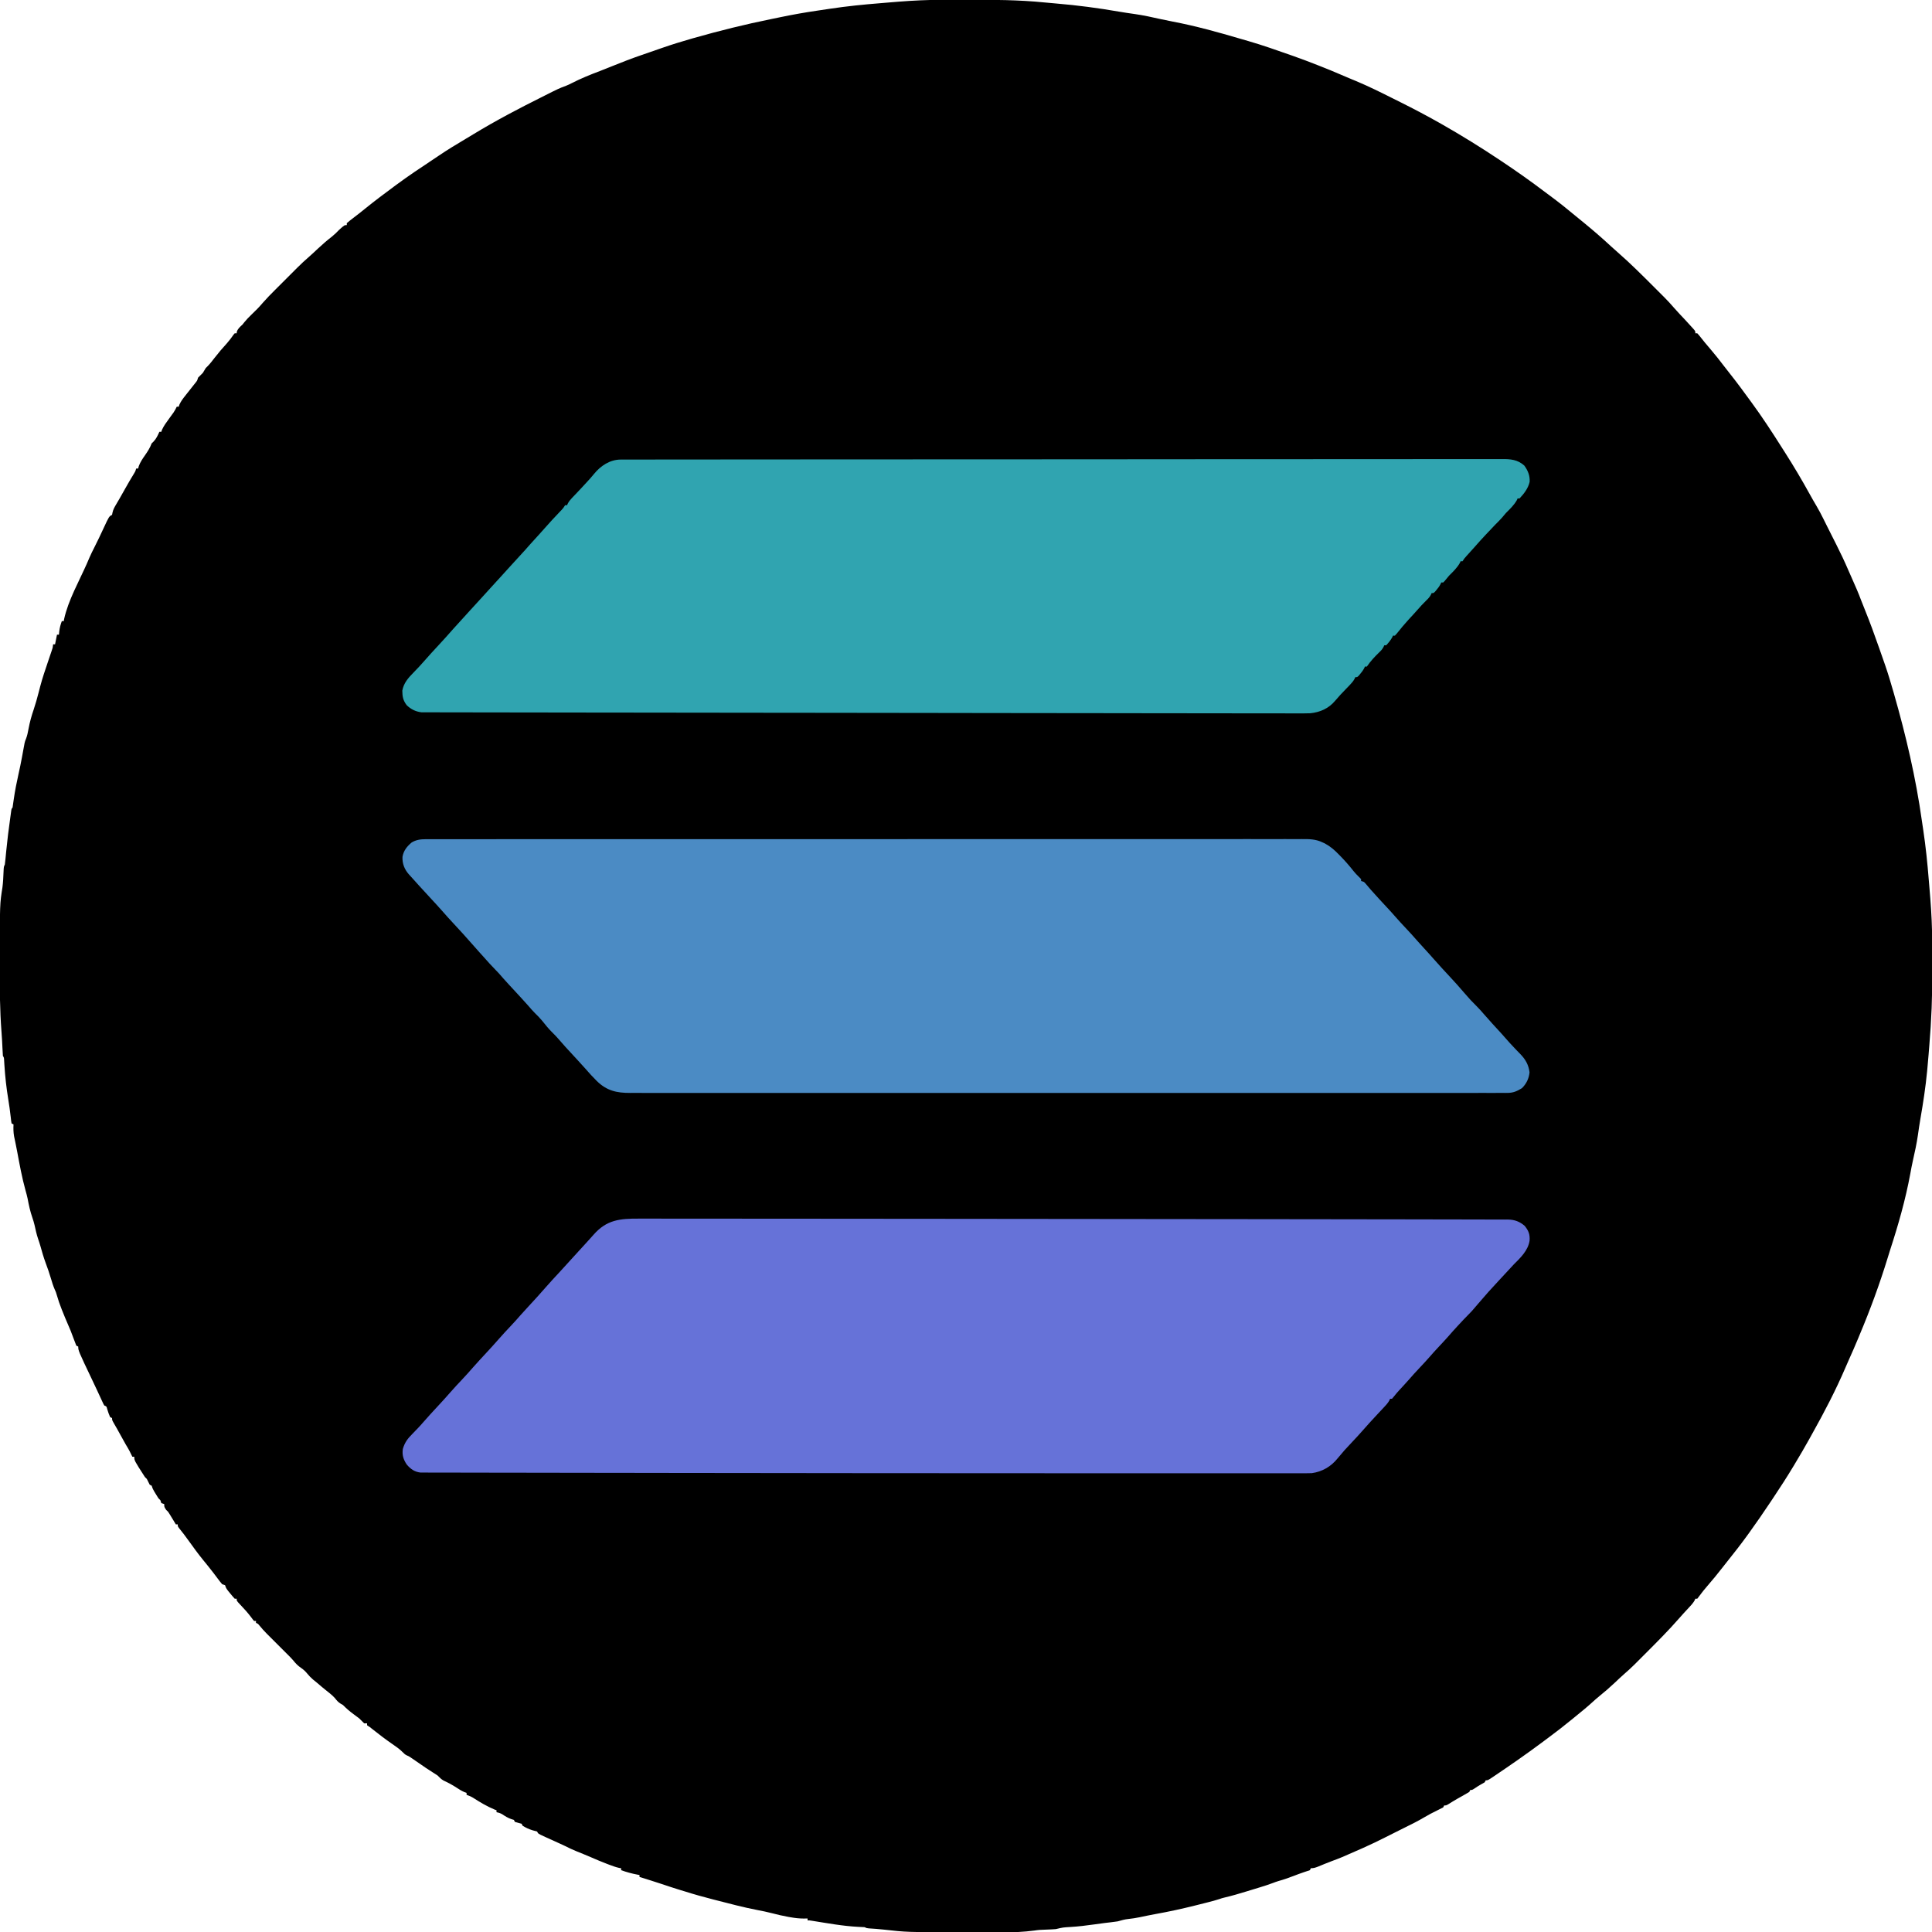
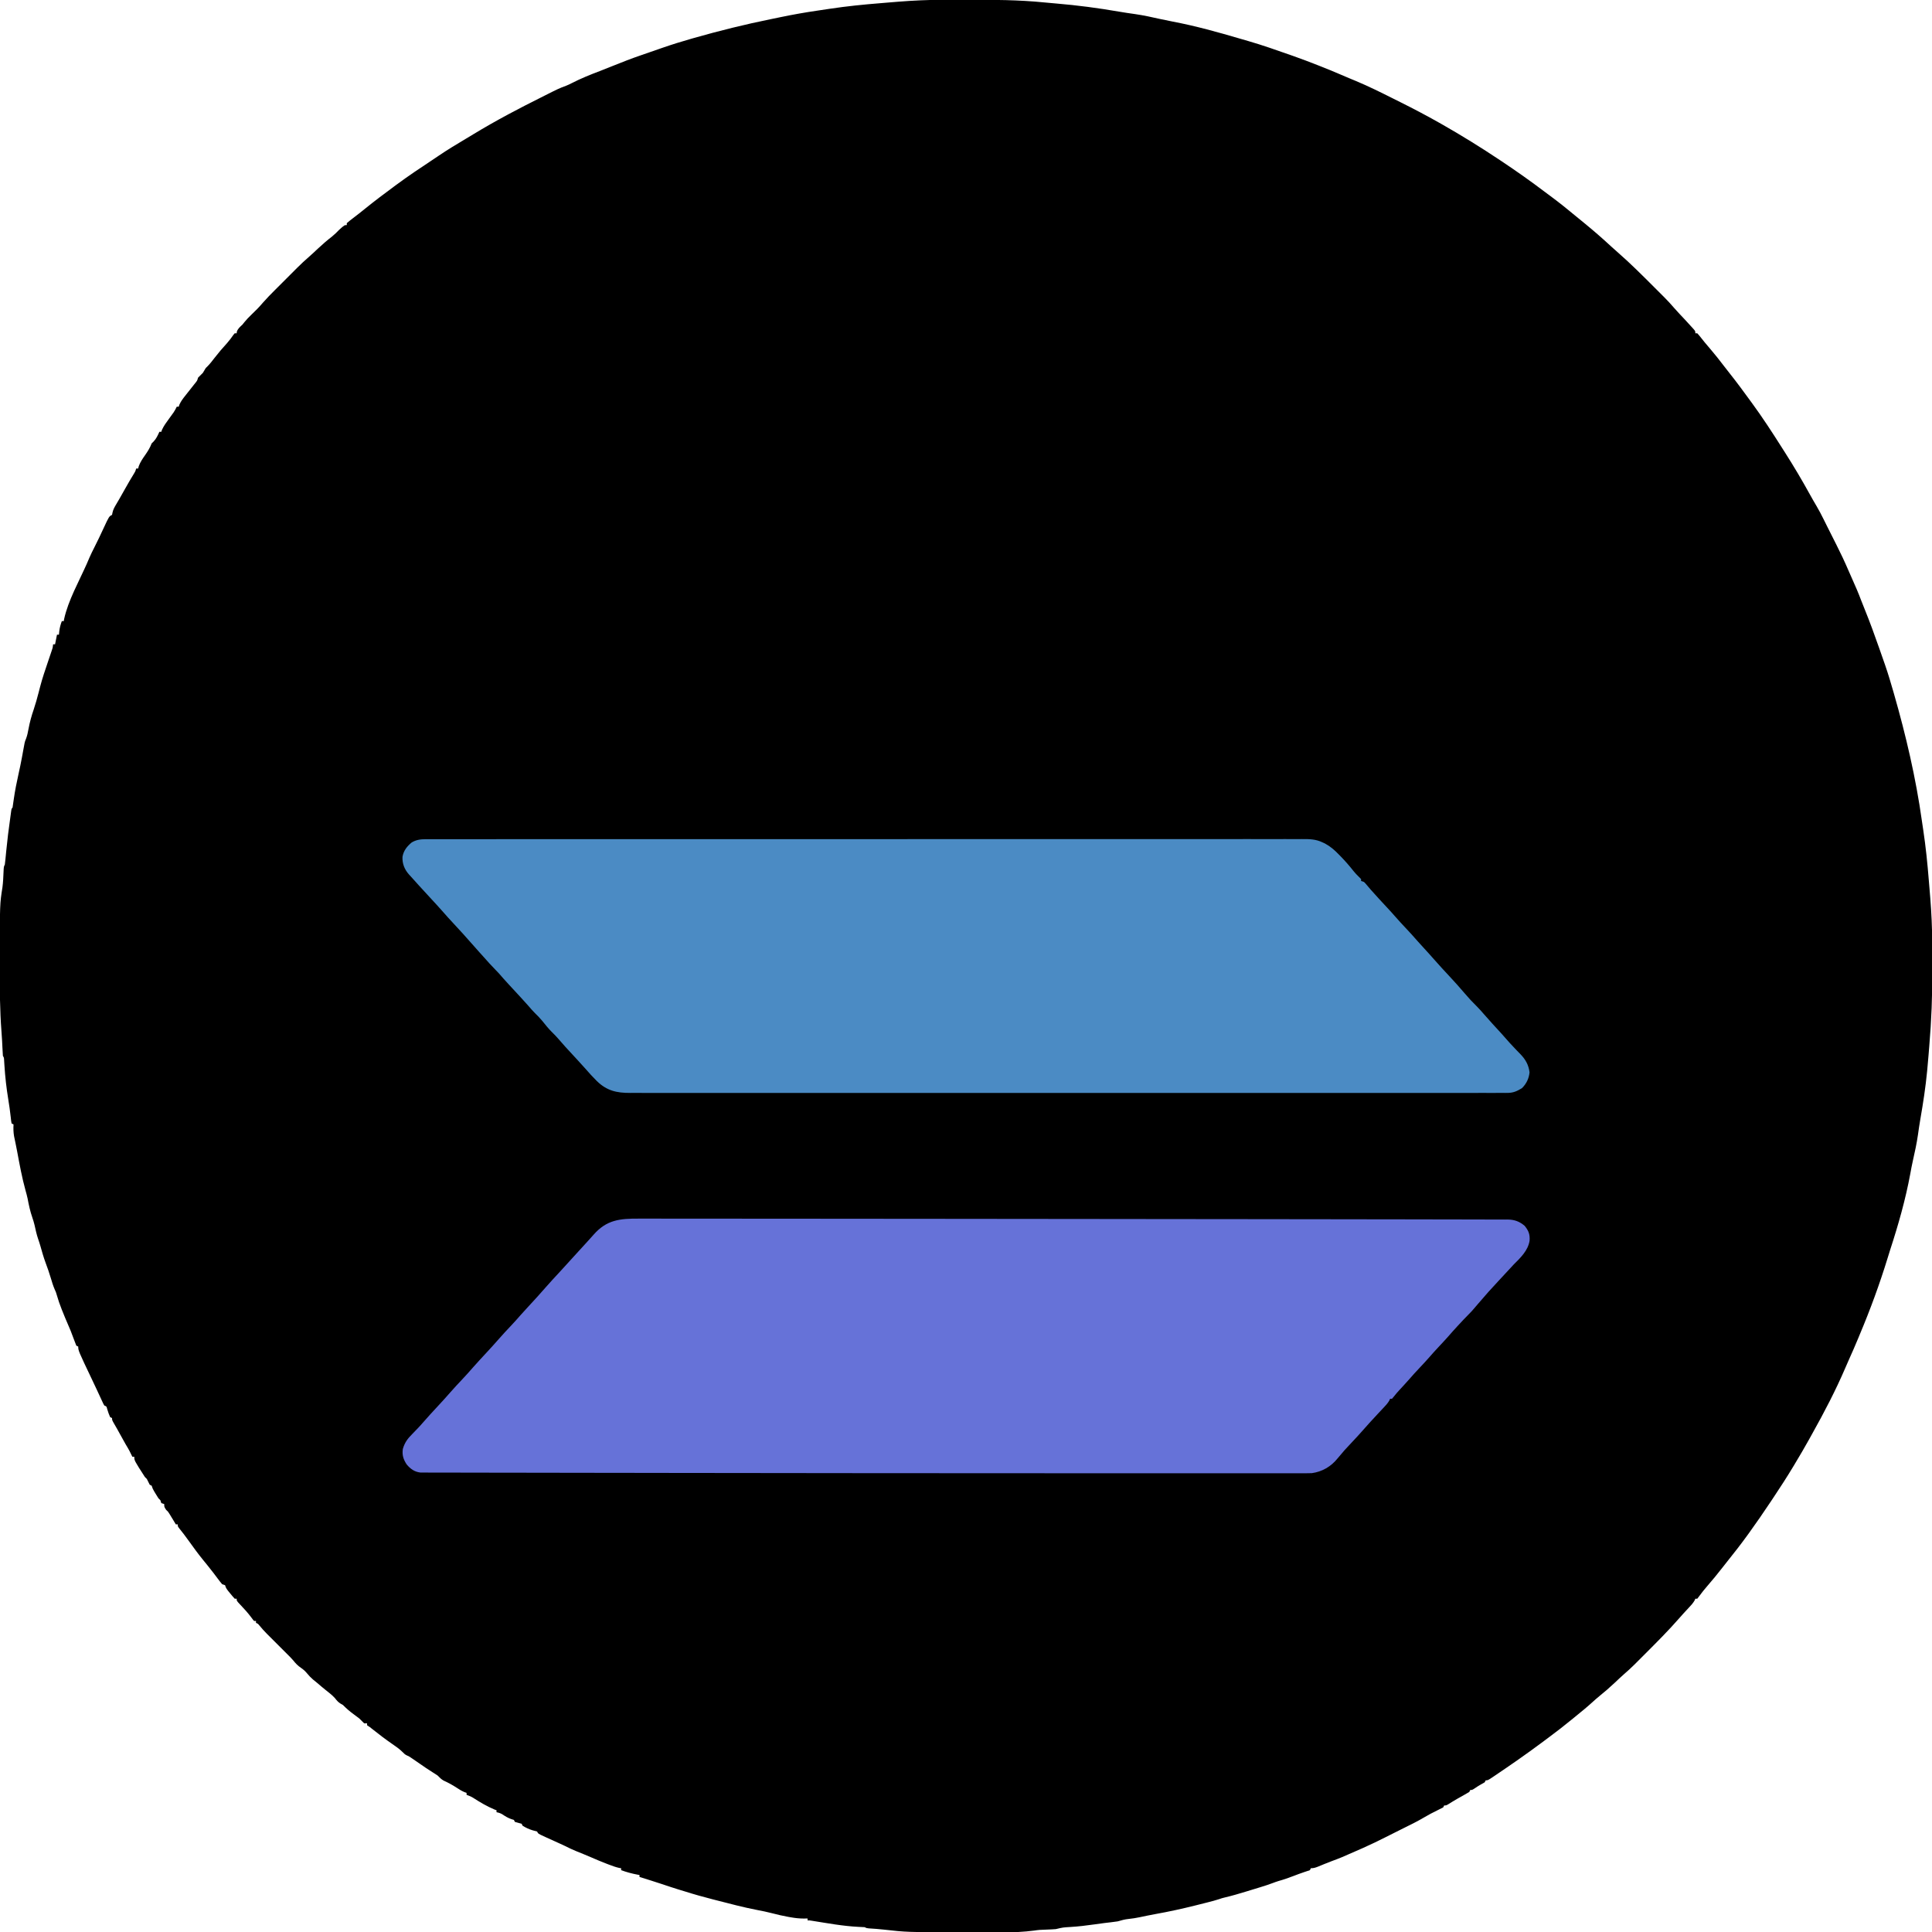
<svg xmlns="http://www.w3.org/2000/svg" version="1.1" width="2000" height="2000">
  <path d="M0 0 C1.787 -0.007 3.574 -0.014 5.361 -0.021 C11.046 -0.04 16.73 -0.045 22.414 -0.047 C23.381 -0.047 24.348 -0.048 25.345 -0.049 C52.121 -0.06 78.759 0.048 105.425 2.746 C109.528 3.161 113.635 3.516 117.744 3.86 C139.398 5.677 160.746 8.487 182.154 12.201 C187.727 13.164 193.312 13.987 198.914 14.766 C207.849 16.044 216.616 17.981 225.418 19.961 C229.646 20.909 233.881 21.767 238.139 22.572 C261.727 27.052 284.97 33.533 307.987 40.307 C310.724 41.111 313.465 41.901 316.207 42.688 C331 46.973 345.517 52.086 360.039 57.203 C361.196 57.609 362.352 58.015 363.544 58.433 C371.774 61.343 379.92 64.435 388.039 67.641 C388.651 67.882 389.263 68.123 389.893 68.371 C397.547 71.387 405.168 74.447 412.703 77.75 C415.315 78.888 417.933 79.999 420.562 81.094 C421.375 81.433 422.188 81.771 423.025 82.12 C424.576 82.766 426.127 83.409 427.68 84.05 C440.921 89.577 453.761 95.982 466.582 102.409 C469.035 103.639 471.49 104.863 473.945 106.088 C487.443 112.833 500.781 119.832 513.914 127.266 C514.87 127.807 515.826 128.347 516.812 128.905 C537.222 140.517 557.134 152.86 576.664 165.891 C577.325 166.331 577.986 166.772 578.666 167.226 C593.781 177.315 608.573 187.738 623.06 198.712 C625.031 200.197 627.014 201.667 629 203.133 C638.307 210.015 647.281 217.235 656.169 224.649 C658.672 226.729 661.199 228.779 663.727 230.828 C673.447 238.781 682.926 246.985 692.125 255.535 C694.378 257.598 696.65 259.62 698.953 261.625 C712.071 273.07 724.35 285.41 736.664 297.703 C737.37 298.407 738.076 299.11 738.804 299.835 C740.856 301.882 742.905 303.932 744.953 305.984 C745.563 306.592 746.173 307.2 746.801 307.827 C750.493 311.538 753.997 315.366 757.412 319.334 C760.786 323.209 764.351 326.911 767.877 330.646 C770.785 333.741 773.664 336.858 776.473 340.043 C777.214 340.882 777.214 340.882 777.97 341.738 C779.039 343.203 779.039 343.203 779.039 345.203 C779.699 345.203 780.359 345.203 781.039 345.203 C782.414 346.711 783.713 348.289 784.977 349.891 C785.781 350.897 786.585 351.904 787.414 352.941 C788.056 353.745 788.056 353.745 788.711 354.565 C790.913 357.281 793.2 359.924 795.477 362.578 C800.005 367.892 804.301 373.351 808.523 378.91 C810.628 381.679 812.778 384.409 814.942 387.131 C822.225 396.304 829.144 405.737 836.039 415.203 C836.481 415.806 836.922 416.408 837.377 417.029 C848.569 432.304 858.918 448.206 869.039 464.203 C870.024 465.748 871.01 467.292 871.996 468.836 C880.959 482.913 889.444 497.203 897.496 511.82 C899.819 516.032 902.199 520.197 904.664 524.328 C907.21 528.656 909.523 533.07 911.746 537.57 C912.454 538.996 913.163 540.422 913.872 541.847 C914.411 542.933 914.411 542.933 914.961 544.04 C916.323 546.773 917.698 549.5 919.075 552.225 C920.418 554.883 921.756 557.543 923.094 560.203 C923.766 561.537 924.44 562.871 925.115 564.203 C929.518 572.902 933.648 581.67 937.501 590.627 C938.742 593.512 940.004 596.384 941.297 599.246 C944.642 606.665 947.858 614.085 950.711 621.711 C952.018 625.148 953.391 628.553 954.777 631.959 C959.898 644.578 964.522 657.357 969.039 670.203 C969.465 671.414 969.892 672.624 970.331 673.872 C971.657 677.647 972.975 681.424 974.289 685.203 C974.689 686.346 975.089 687.49 975.501 688.668 C978.645 697.766 981.39 706.952 984.039 716.203 C984.241 716.905 984.443 717.607 984.651 718.331 C997.058 761.511 1007.329 805.45 1013.578 849.975 C1014.029 853.13 1014.503 856.282 1014.984 859.433 C1017.592 876.712 1019.332 893.976 1020.727 911.391 C1020.94 913.962 1021.154 916.533 1021.369 919.104 C1021.576 921.609 1021.783 924.115 1021.988 926.621 C1022.08 927.736 1022.172 928.851 1022.266 930 C1023.499 945.421 1024.208 960.731 1024.242 976.199 C1024.245 977.08 1024.248 977.961 1024.251 978.868 C1024.266 983.553 1024.275 988.237 1024.279 992.922 C1024.284 996.69 1024.297 1000.457 1024.32 1004.225 C1024.478 1030.657 1023.46 1056.783 1021.215 1083.12 C1020.97 1086.024 1020.742 1088.93 1020.514 1091.836 C1020.125 1096.733 1019.692 1101.625 1019.227 1106.516 C1019.109 1107.77 1019.109 1107.77 1018.989 1109.051 C1017.41 1125.61 1014.896 1141.961 1012.041 1158.344 C1011.075 1163.908 1010.253 1169.485 1009.477 1175.078 C1008.19 1184.094 1006.217 1192.938 1004.223 1201.82 C1003.238 1206.226 1002.386 1210.632 1001.602 1215.078 C996.699 1241.742 989.181 1268.109 980.787 1293.865 C979.874 1296.72 978.998 1299.586 978.121 1302.453 C969.806 1329.546 960.05 1356.093 949.039 1382.203 C948.625 1383.211 948.211 1384.219 947.785 1385.258 C944.707 1392.756 941.423 1400.158 938.109 1407.555 C936.83 1410.415 935.571 1413.281 934.344 1416.164 C924.394 1439.354 912.628 1461.94 900.303 1483.944 C899.136 1486.029 897.982 1488.12 896.832 1490.215 C892.208 1498.59 887.33 1506.809 882.414 1515.016 C881.792 1516.054 881.171 1517.092 880.53 1518.161 C874.063 1528.907 867.28 1539.427 860.315 1549.854 C859.17 1551.569 858.028 1553.284 856.887 1555 C849.646 1565.865 842.256 1576.624 834.602 1587.203 C833.777 1588.344 833.777 1588.344 832.935 1589.508 C826.249 1598.716 819.295 1607.699 812.152 1616.559 C810.593 1618.51 809.05 1620.469 807.52 1622.441 C802.244 1629.232 796.835 1635.856 791.191 1642.343 C788.456 1645.499 785.864 1648.692 783.414 1652.078 C782.238 1653.625 782.238 1653.625 781.039 1655.203 C780.379 1655.203 779.719 1655.203 779.039 1655.203 C778.816 1655.745 778.593 1656.286 778.363 1656.844 C776.618 1659.952 774.287 1662.383 771.852 1664.953 C768.705 1668.309 765.599 1671.686 762.578 1675.156 C751.154 1688.267 738.819 1700.527 726.539 1712.828 C725.836 1713.534 725.132 1714.24 724.407 1714.968 C722.36 1717.021 720.31 1719.069 718.258 1721.117 C717.65 1721.727 717.042 1722.337 716.416 1722.965 C712.7 1726.661 708.867 1730.169 704.894 1733.586 C701.752 1736.325 698.751 1739.211 695.727 1742.078 C690.503 1746.995 685.187 1751.65 679.582 1756.129 C676.989 1758.244 674.511 1760.448 672.039 1762.703 C666.864 1767.408 661.477 1771.807 656.039 1776.203 C654.808 1777.214 653.577 1778.226 652.348 1779.238 C643.782 1786.275 635.069 1793.059 626.15 1799.642 C623.968 1801.256 621.792 1802.879 619.617 1804.504 C603.956 1816.167 587.923 1827.298 571.727 1838.203 C570.974 1838.714 570.221 1839.224 569.445 1839.75 C564.275 1843.203 564.275 1843.203 562.039 1843.203 C561.709 1843.863 561.379 1844.523 561.039 1845.203 C559.355 1846.194 557.667 1847.179 555.953 1848.117 C554.138 1849.147 552.44 1850.263 550.727 1851.453 C548.039 1853.203 548.039 1853.203 546.039 1853.203 C545.709 1853.863 545.379 1854.523 545.039 1855.203 C542.913 1856.516 540.789 1857.75 538.602 1858.953 C537.326 1859.666 536.052 1860.379 534.777 1861.094 C534.145 1861.448 533.513 1861.801 532.862 1862.166 C529.498 1864.08 526.215 1866.127 522.93 1868.172 C521.039 1869.203 521.039 1869.203 519.039 1869.203 C518.709 1869.863 518.379 1870.523 518.039 1871.203 C515.966 1872.324 513.854 1873.375 511.727 1874.391 C507.089 1876.641 502.589 1878.987 498.164 1881.641 C491.86 1885.375 485.357 1888.612 478.789 1891.842 C475.429 1893.505 472.08 1895.187 468.73 1896.871 C466.73 1897.876 464.73 1898.88 462.73 1899.884 C461.412 1900.546 460.094 1901.209 458.777 1901.872 C450.937 1905.817 443.068 1909.653 435.039 1913.203 C434.116 1913.613 433.193 1914.022 432.242 1914.444 C412.266 1923.265 412.266 1923.265 402.109 1927.043 C399.733 1927.941 397.382 1928.87 395.031 1929.832 C394.347 1930.111 393.662 1930.391 392.957 1930.679 C391.627 1931.223 390.299 1931.772 388.973 1932.325 C386.15 1933.477 384.122 1934.203 381.039 1934.203 C380.709 1934.863 380.379 1935.523 380.039 1936.203 C378.046 1936.902 376.047 1937.588 374.031 1938.219 C370.342 1939.433 366.729 1940.816 363.102 1942.203 C357.933 1944.168 352.783 1946.001 347.445 1947.465 C345.405 1948.091 343.398 1948.828 341.403 1949.587 C337.248 1951.153 333.051 1952.504 328.805 1953.797 C327.666 1954.146 327.666 1954.146 326.504 1954.502 C324.908 1954.991 323.311 1955.478 321.714 1955.964 C319.308 1956.697 316.904 1957.436 314.5 1958.176 C306.911 1960.499 299.34 1962.737 291.608 1964.545 C288.981 1965.184 288.981 1965.184 286.238 1966.145 C282.403 1967.414 278.532 1968.42 274.617 1969.41 C273.403 1969.719 273.403 1969.719 272.165 1970.034 C269.541 1970.698 266.915 1971.358 264.289 1972.016 C263.392 1972.241 262.495 1972.466 261.571 1972.698 C247.733 1976.158 233.901 1979.19 219.854 1981.688 C214.423 1982.681 209.018 1983.815 203.614 1984.949 C199.882 1985.713 196.211 1986.319 192.418 1986.688 C188.456 1987.084 184.862 1988.076 181.039 1989.203 C178.692 1989.566 176.337 1989.876 173.977 1990.141 C172.571 1990.303 171.167 1990.467 169.762 1990.633 C169.008 1990.721 168.254 1990.81 167.477 1990.901 C163.901 1991.344 160.336 1991.856 156.769 1992.362 C148.501 1993.531 140.306 1994.524 131.969 1995.023 C124.389 1995.464 124.389 1995.464 117.039 1997.203 C115.641 1997.337 114.239 1997.427 112.836 1997.484 C112.02 1997.522 111.204 1997.559 110.363 1997.598 C109.514 1997.632 108.664 1997.667 107.789 1997.703 C106.117 1997.773 104.445 1997.846 102.773 1997.922 C102.033 1997.952 101.293 1997.982 100.53 1998.014 C98.629 1998.158 96.736 1998.401 94.851 1998.686 C73.414 2001.594 51.074 2000.359 29.486 2000.333 C24.644 2000.328 19.801 2000.331 14.958 2000.337 C-37.253 2000.39 -37.253 2000.39 -61.566 1997.676 C-66.578 1997.118 -71.593 1996.766 -76.625 1996.449 C-78.961 1996.203 -78.961 1996.203 -80.961 1995.203 C-83.084 1995.065 -85.21 1994.97 -87.336 1994.891 C-103.456 1994.094 -119.484 1991.08 -135.407 1988.568 C-137.861 1988.156 -137.861 1988.156 -139.961 1988.203 C-139.961 1987.543 -139.961 1986.883 -139.961 1986.203 C-141.269 1986.229 -142.578 1986.255 -143.926 1986.281 C-148.569 1986.278 -152.958 1985.761 -157.523 1984.953 C-158.302 1984.82 -159.08 1984.686 -159.881 1984.549 C-165.601 1983.531 -171.195 1982.222 -176.815 1980.746 C-181.832 1979.442 -186.868 1978.416 -191.961 1977.453 C-206.437 1974.672 -220.689 1970.867 -234.961 1967.203 C-236.487 1966.813 -236.487 1966.813 -238.044 1966.416 C-247.769 1963.926 -257.389 1961.237 -266.961 1958.203 C-269.086 1957.556 -271.211 1956.91 -273.336 1956.266 C-279.196 1954.464 -285.005 1952.527 -290.816 1950.574 C-298.498 1948.014 -306.235 1945.623 -313.961 1943.203 C-313.961 1942.543 -313.961 1941.883 -313.961 1941.203 C-314.578 1941.094 -315.196 1940.984 -315.832 1940.871 C-321.738 1939.765 -327.313 1938.25 -332.961 1936.203 C-332.961 1935.543 -332.961 1934.883 -332.961 1934.203 C-333.633 1934.094 -334.304 1933.984 -334.996 1933.871 C-338.591 1933.061 -341.964 1931.827 -345.398 1930.516 C-346.104 1930.249 -346.809 1929.982 -347.535 1929.707 C-353.192 1927.544 -358.758 1925.2 -364.309 1922.777 C-369.151 1920.69 -374.033 1918.704 -378.926 1916.739 C-383.089 1915.046 -387.115 1913.185 -391.112 1911.13 C-393.017 1910.175 -394.945 1909.305 -396.898 1908.453 C-401.608 1906.376 -406.289 1904.24 -410.961 1902.078 C-411.728 1901.729 -412.495 1901.38 -413.285 1901.021 C-418.846 1898.432 -418.846 1898.432 -419.961 1896.203 C-421.607 1895.733 -423.254 1895.268 -424.91 1894.836 C-428.445 1893.745 -431.823 1892.162 -434.961 1890.203 C-435.291 1889.543 -435.621 1888.883 -435.961 1888.203 C-437.116 1887.873 -438.271 1887.543 -439.461 1887.203 C-440.616 1886.873 -441.771 1886.543 -442.961 1886.203 C-443.291 1885.543 -443.621 1884.883 -443.961 1884.203 C-445.229 1883.801 -445.229 1883.801 -446.523 1883.391 C-450.15 1882.138 -452.875 1880.46 -456.031 1878.324 C-458.011 1877.174 -459.725 1876.645 -461.961 1876.203 C-461.961 1875.543 -461.961 1874.883 -461.961 1874.203 C-462.656 1873.941 -463.351 1873.68 -464.066 1873.41 C-471.863 1870.159 -479.213 1865.771 -486.305 1861.203 C-488.428 1859.921 -490.619 1859.008 -492.961 1858.203 C-492.961 1857.543 -492.961 1856.883 -492.961 1856.203 C-493.679 1855.941 -494.397 1855.68 -495.137 1855.41 C-498.065 1854.159 -500.501 1852.654 -503.148 1850.891 C-507.554 1848.021 -511.983 1845.61 -516.77 1843.441 C-519.292 1842.016 -520.931 1840.261 -522.961 1838.203 C-524.639 1837.053 -526.35 1835.951 -528.086 1834.891 C-532.679 1832.032 -537.123 1829.029 -541.539 1825.906 C-543.954 1824.208 -546.387 1822.54 -548.836 1820.891 C-549.884 1820.185 -549.884 1820.185 -550.953 1819.465 C-552.899 1818.174 -552.899 1818.174 -554.906 1817.348 C-556.961 1816.203 -556.961 1816.203 -559.215 1813.93 C-562.508 1810.66 -566.076 1808.187 -569.898 1805.578 C-576.869 1800.748 -583.585 1795.683 -590.203 1790.383 C-592.945 1788.155 -592.945 1788.155 -595.961 1786.203 C-595.961 1785.543 -595.961 1784.883 -595.961 1784.203 C-596.951 1784.203 -597.941 1784.203 -598.961 1784.203 C-600.662 1782.571 -602.323 1780.898 -603.961 1779.203 C-605.935 1777.67 -607.936 1776.17 -609.961 1774.703 C-613.988 1771.786 -617.469 1768.737 -620.961 1765.203 C-622.198 1764.492 -622.198 1764.492 -623.461 1763.766 C-626.045 1762.15 -627.457 1760.378 -629.32 1758.008 C-632.286 1754.745 -635.81 1752.124 -639.246 1749.375 C-642.025 1747.152 -644.729 1744.861 -647.414 1742.527 C-648.921 1741.238 -650.472 1740.001 -652.023 1738.766 C-654.298 1736.782 -656.016 1735.009 -657.898 1732.703 C-659.91 1730.266 -661.834 1728.458 -664.461 1726.703 C-667.691 1724.54 -669.99 1722.078 -672.406 1719.047 C-674.452 1716.621 -676.704 1714.429 -678.961 1712.203 C-680.451 1710.714 -681.941 1709.225 -683.43 1707.734 C-684.248 1706.916 -685.067 1706.097 -685.91 1705.254 C-693.492 1697.672 -693.492 1697.672 -695.86 1695.302 C-697.089 1694.074 -698.32 1692.849 -699.556 1691.628 C-702.441 1688.777 -705.052 1685.784 -707.629 1682.656 C-708.919 1681.075 -708.919 1681.075 -710.961 1680.203 C-710.961 1679.543 -710.961 1678.883 -710.961 1678.203 C-711.621 1678.203 -712.281 1678.203 -712.961 1678.203 C-714.301 1676.656 -714.301 1676.656 -715.898 1674.453 C-719.442 1669.731 -723.33 1665.452 -727.404 1661.19 C-730.961 1657.413 -730.961 1657.413 -730.961 1655.203 C-731.621 1655.203 -732.281 1655.203 -732.961 1655.203 C-734.546 1653.49 -736.056 1651.706 -737.523 1649.891 C-738.732 1648.411 -738.732 1648.411 -739.965 1646.902 C-741.961 1644.203 -741.961 1644.203 -742.961 1641.203 C-743.951 1640.873 -744.941 1640.543 -745.961 1640.203 C-747.614 1638.256 -749.14 1636.319 -750.648 1634.266 C-751.545 1633.072 -752.442 1631.88 -753.34 1630.688 C-754.005 1629.799 -754.005 1629.799 -754.684 1628.893 C-756.443 1626.566 -758.258 1624.288 -760.086 1622.016 C-760.734 1621.207 -761.383 1620.399 -762.051 1619.566 C-763.286 1618.038 -764.528 1616.514 -765.777 1614.996 C-770.858 1608.77 -775.55 1602.296 -780.224 1595.764 C-783.653 1590.98 -787.155 1586.288 -790.887 1581.734 C-791.961 1580.203 -791.961 1580.203 -791.961 1578.203 C-792.621 1578.203 -793.281 1578.203 -793.961 1578.203 C-795.027 1576.578 -796.008 1574.897 -796.961 1573.203 C-797.807 1571.802 -798.662 1570.407 -799.523 1569.016 C-799.937 1568.341 -800.351 1567.667 -800.777 1566.973 C-801.972 1565.062 -801.972 1565.062 -803.961 1563.203 C-805.961 1560.203 -805.961 1560.203 -805.961 1557.203 C-806.951 1556.873 -807.941 1556.543 -808.961 1556.203 C-809.291 1555.213 -809.621 1554.223 -809.961 1553.203 C-810.621 1552.543 -811.281 1551.883 -811.961 1551.203 C-813.013 1549.577 -814.03 1547.928 -815.023 1546.266 C-815.814 1544.953 -815.814 1544.953 -816.621 1543.613 C-817.961 1541.203 -817.961 1541.203 -818.961 1538.203 C-819.621 1537.873 -820.281 1537.543 -820.961 1537.203 C-821.978 1535.212 -822.977 1533.211 -823.961 1531.203 C-824.621 1530.543 -825.281 1529.883 -825.961 1529.203 C-836.961 1512.139 -836.961 1512.139 -836.961 1508.203 C-837.621 1508.203 -838.281 1508.203 -838.961 1508.203 C-839.215 1507.684 -839.469 1507.164 -839.73 1506.629 C-840.075 1505.932 -840.419 1505.234 -840.773 1504.516 C-841.11 1503.831 -841.446 1503.147 -841.793 1502.441 C-843.086 1499.963 -844.522 1497.6 -845.961 1495.203 C-847.625 1492.255 -849.261 1489.291 -850.898 1486.328 C-851.761 1484.768 -852.625 1483.208 -853.488 1481.648 C-853.902 1480.9 -854.316 1480.151 -854.742 1479.38 C-855.894 1477.323 -857.082 1475.29 -858.277 1473.258 C-859.961 1470.203 -859.961 1470.203 -859.961 1468.203 C-860.621 1467.873 -861.281 1467.543 -861.961 1467.203 C-863.195 1464.503 -864.088 1461.791 -864.961 1458.953 C-865.652 1456.071 -865.652 1456.071 -867.961 1455.203 C-868.871 1453.647 -868.871 1453.647 -869.809 1451.617 C-870.162 1450.861 -870.516 1450.104 -870.88 1449.324 C-871.446 1448.089 -871.446 1448.089 -872.023 1446.828 C-872.832 1445.091 -873.64 1443.354 -874.449 1441.617 C-874.864 1440.722 -875.278 1439.826 -875.706 1438.903 C-877.302 1435.469 -878.928 1432.049 -880.556 1428.63 C-894.961 1398.367 -894.961 1398.367 -894.961 1394.203 C-895.621 1393.873 -896.281 1393.543 -896.961 1393.203 C-897.999 1390.712 -898.941 1388.245 -899.836 1385.703 C-901.676 1380.543 -903.669 1375.521 -905.926 1370.529 C-907.727 1366.482 -909.374 1362.375 -911.023 1358.266 C-911.362 1357.436 -911.7 1356.607 -912.049 1355.752 C-914.081 1350.692 -915.811 1345.626 -917.297 1340.379 C-917.997 1337.945 -917.997 1337.945 -919.461 1334.703 C-921.008 1331.092 -922.119 1327.504 -923.215 1323.738 C-924.88 1318.08 -926.831 1312.538 -928.898 1307.016 C-930.896 1301.579 -932.473 1296.059 -934.023 1290.48 C-934.782 1287.828 -935.607 1285.241 -936.523 1282.641 C-938.137 1277.956 -939.137 1273.16 -940.211 1268.328 C-940.839 1265.711 -941.566 1263.237 -942.461 1260.703 C-944.73 1254.255 -946.153 1247.517 -947.41 1240.805 C-947.998 1238.028 -948.754 1235.315 -949.522 1232.583 C-953.233 1219.225 -955.695 1205.637 -958.232 1192.02 C-958.737 1189.376 -959.256 1186.739 -959.801 1184.103 C-959.939 1183.431 -960.078 1182.759 -960.22 1182.066 C-960.606 1180.203 -960.996 1178.341 -961.387 1176.479 C-962.122 1172.286 -962.184 1168.446 -961.961 1164.203 C-962.621 1163.873 -963.281 1163.543 -963.961 1163.203 C-964.453 1160.52 -964.453 1160.52 -964.836 1156.766 C-965.517 1150.506 -966.408 1144.309 -967.427 1138.095 C-969.32 1126.514 -970.618 1115.016 -971.365 1103.303 C-971.432 1102.27 -971.498 1101.237 -971.566 1100.172 C-971.619 1099.259 -971.673 1098.345 -971.727 1097.404 C-971.835 1095.163 -971.835 1095.163 -972.961 1093.203 C-973.155 1090.636 -973.294 1088.086 -973.398 1085.516 C-973.655 1079.614 -973.982 1073.727 -974.447 1067.838 C-976.117 1046.145 -976.235 1024.53 -976.157 1002.782 C-976.146 999.005 -976.146 995.228 -976.147 991.451 C-976.145 936.055 -976.145 936.055 -973.434 918.781 C-972.741 913.541 -972.515 908.292 -972.303 903.013 C-972.059 897.399 -972.059 897.399 -970.961 895.203 C-970.703 893.286 -970.496 891.363 -970.312 889.438 C-970.137 887.652 -970.137 887.652 -969.958 885.831 C-969.774 883.911 -969.774 883.911 -969.586 881.953 C-968.403 870.054 -967 858.206 -965.272 846.372 C-965.068 844.946 -964.873 843.518 -964.688 842.089 C-964.065 837.307 -964.065 837.307 -962.961 836.203 C-962.508 833.33 -962.099 830.46 -961.711 827.578 C-960.466 818.792 -958.743 810.178 -956.804 801.522 C-955.529 795.827 -954.326 790.131 -953.273 784.391 C-953.044 783.14 -952.815 781.89 -952.578 780.602 C-952.273 778.919 -952.273 778.919 -951.961 777.203 C-951.613 775.306 -951.26 773.41 -950.898 771.516 C-950.763 770.79 -950.628 770.064 -950.488 769.316 C-949.961 767.203 -949.961 767.203 -948.996 764.895 C-947.722 761.581 -947.112 758.317 -946.461 754.828 C-945.166 747.919 -943.393 741.339 -941.086 734.703 C-939.135 728.908 -937.525 723.054 -935.988 717.137 C-935.826 716.516 -935.664 715.896 -935.497 715.257 C-935.117 713.802 -934.743 712.346 -934.372 710.889 C-932.088 702.168 -929.169 693.673 -926.273 685.141 C-925.266 682.172 -924.263 679.202 -923.262 676.23 C-922.915 675.215 -922.915 675.215 -922.561 674.179 C-921.362 670.767 -921.362 670.767 -920.961 667.203 C-920.301 667.203 -919.641 667.203 -918.961 667.203 C-918.817 666.481 -918.672 665.759 -918.523 665.016 C-918.003 662.411 -917.482 659.807 -916.961 657.203 C-916.301 657.203 -915.641 657.203 -914.961 657.203 C-914.837 656.007 -914.713 654.811 -914.586 653.578 C-914.138 649.927 -913.256 646.658 -911.961 643.203 C-911.301 643.203 -910.641 643.203 -909.961 643.203 C-909.838 642.494 -909.716 641.785 -909.59 641.055 C-905.282 621.521 -894.14 601.965 -886.096 583.79 C-885.169 581.676 -884.261 579.557 -883.367 577.43 C-881.797 573.827 -880.057 570.328 -878.273 566.828 C-874.969 560.294 -871.807 553.705 -868.751 547.051 C-863.048 534.746 -863.048 534.746 -859.961 533.203 C-859.76 532.13 -859.76 532.13 -859.555 531.035 C-858.811 527.489 -857.307 525.008 -855.461 521.891 C-854.734 520.65 -854.007 519.409 -853.281 518.168 C-852.901 517.522 -852.521 516.876 -852.13 516.21 C-850.154 512.817 -848.249 509.383 -846.336 505.953 C-843.346 500.609 -840.281 495.327 -837.055 490.121 C-835.816 488.094 -835.816 488.094 -834.961 485.203 C-834.301 485.203 -833.641 485.203 -832.961 485.203 C-832.734 484.369 -832.507 483.535 -832.273 482.676 C-830.702 478.518 -828.502 475.26 -825.961 471.641 C-823.122 467.573 -820.711 463.876 -818.961 459.203 C-818.342 458.605 -817.723 458.007 -817.086 457.391 C-814.179 454.398 -812.68 450.97 -810.961 447.203 C-810.301 447.203 -809.641 447.203 -808.961 447.203 C-808.755 446.555 -808.548 445.906 -808.336 445.238 C-806.407 440.98 -803.705 437.41 -800.961 433.641 C-799.875 432.141 -798.792 430.64 -797.711 429.137 C-796.992 428.148 -796.992 428.148 -796.258 427.138 C-794.973 425.222 -793.945 423.288 -792.961 421.203 C-792.301 421.203 -791.641 421.203 -790.961 421.203 C-790.728 420.507 -790.494 419.811 -790.254 419.094 C-788.713 415.648 -786.608 412.883 -784.273 409.953 C-783.83 409.386 -783.387 408.819 -782.93 408.235 C-780.893 405.633 -778.837 403.047 -776.781 400.461 C-776.16 399.675 -775.539 398.888 -774.898 398.078 C-774.351 397.395 -773.803 396.712 -773.238 396.008 C-771.773 394.123 -771.773 394.123 -770.961 391.203 C-769.294 389.536 -767.628 387.87 -765.961 386.203 C-764.949 384.544 -763.948 382.877 -762.961 381.203 C-762.378 380.629 -761.796 380.056 -761.195 379.465 C-758.459 376.695 -756.137 373.662 -753.773 370.578 C-749.71 365.331 -745.474 360.346 -740.969 355.469 C-738.477 352.657 -736.292 349.686 -734.152 346.602 C-733.563 345.909 -733.563 345.909 -732.961 345.203 C-732.301 345.203 -731.641 345.203 -730.961 345.203 C-730.899 344.646 -730.837 344.089 -730.773 343.516 C-729.622 340.238 -727.457 338.584 -724.961 336.203 C-723.971 334.966 -723.971 334.966 -722.961 333.703 C-720.786 330.985 -718.451 328.638 -715.961 326.203 C-714.499 324.769 -713.041 323.331 -711.586 321.891 C-710.522 320.845 -710.522 320.845 -709.438 319.777 C-707.496 317.759 -705.671 315.719 -703.851 313.595 C-699.834 308.992 -695.571 304.669 -691.246 300.355 C-690.432 299.54 -689.617 298.724 -688.778 297.884 C-687.065 296.171 -685.352 294.459 -683.637 292.749 C-681.031 290.148 -678.43 287.542 -675.83 284.936 C-674.157 283.263 -672.483 281.59 -670.809 279.918 C-670.041 279.148 -669.273 278.378 -668.481 277.585 C-664.359 273.48 -660.158 269.532 -655.741 265.745 C-652.773 263.174 -649.941 260.46 -647.086 257.766 C-642.23 253.212 -637.261 248.931 -632.004 244.84 C-629.463 242.804 -627.229 240.535 -624.961 238.203 C-619.45 233.203 -619.45 233.203 -616.961 233.203 C-616.961 232.543 -616.961 231.883 -616.961 231.203 C-614.976 229.497 -612.983 227.905 -610.898 226.328 C-609.597 225.326 -608.296 224.324 -606.996 223.32 C-605.987 222.544 -605.987 222.544 -604.958 221.753 C-602.488 219.836 -600.057 217.873 -597.628 215.904 C-587.945 208.064 -577.98 200.608 -567.961 193.203 C-567.215 192.65 -566.469 192.097 -565.7 191.527 C-553.621 182.601 -541.182 174.256 -528.649 165.985 C-526.357 164.465 -524.075 162.933 -521.801 161.387 C-512.596 155.136 -503.113 149.411 -493.542 143.74 C-491 142.226 -488.469 140.697 -485.941 139.16 C-474.45 132.184 -462.802 125.567 -450.961 119.203 C-449.884 118.621 -449.884 118.621 -448.785 118.027 C-438.187 112.315 -427.446 106.885 -416.69 101.48 C-415.179 100.721 -413.669 99.96 -412.16 99.198 C-397.548 91.831 -397.548 91.831 -389.925 88.969 C-387.992 88.215 -386.176 87.347 -384.336 86.391 C-374.835 81.515 -364.874 77.467 -354.887 73.711 C-350.567 72.071 -346.289 70.327 -342.005 68.595 C-331.964 64.542 -321.919 60.619 -311.667 57.13 C-308.922 56.19 -306.181 55.237 -303.44 54.281 C-300.651 53.309 -297.861 52.34 -295.07 51.373 C-293.695 50.895 -292.32 50.417 -290.946 49.938 C-280.705 46.368 -270.392 43.172 -259.961 40.203 C-259.241 39.998 -258.52 39.792 -257.778 39.58 C-231.202 32.007 -204.631 25.416 -177.539 19.931 C-174.179 19.247 -170.821 18.551 -167.465 17.852 C-155.012 15.276 -142.543 13.066 -129.959 11.231 C-125.507 10.58 -121.057 9.914 -116.609 9.233 C-99.372 6.636 -82.146 4.907 -64.773 3.516 C-62.202 3.302 -59.631 3.088 -57.061 2.873 C-54.555 2.666 -52.049 2.46 -49.543 2.254 C-48.428 2.162 -47.313 2.071 -46.164 1.976 C-30.754 0.744 -15.456 0.038 0 0 Z " fill="#000000" transform="translate(975.961,-0.203)" />
  <path d="M0 0 C2.198 -0.002 4.396 -0.007 6.594 -0.013 C12.627 -0.023 18.661 -0.009 24.695 0.009 C30.56 0.023 36.425 0.017 42.29 0.013 C54.361 0.004 66.431 0.014 78.502 0.034 C90.607 0.055 102.712 0.067 114.817 0.069 C115.577 0.069 116.337 0.069 117.12 0.069 C120.211 0.069 123.302 0.069 126.393 0.07 C157.405 0.072 188.418 0.099 219.43 0.137 C243.974 0.167 268.517 0.189 293.061 0.205 C294.749 0.206 296.438 0.207 298.126 0.208 C304.881 0.212 311.636 0.217 318.39 0.221 C381.692 0.262 444.994 0.329 508.295 0.413 C516.137 0.423 523.979 0.433 531.821 0.443 C532.965 0.445 532.965 0.445 534.132 0.447 C564.395 0.486 594.658 0.513 624.921 0.536 C663.591 0.566 702.262 0.607 740.932 0.68 C741.843 0.681 742.754 0.683 743.693 0.685 C751.304 0.699 751.304 0.699 754.596 0.705 C767.93 0.731 781.263 0.746 794.597 0.757 C809.37 0.77 824.144 0.796 838.917 0.842 C846.896 0.867 854.875 0.881 862.854 0.879 C868.656 0.879 874.458 0.9 880.26 0.929 C882.582 0.937 884.903 0.939 887.225 0.934 C890.353 0.927 893.481 0.945 896.609 0.969 C897.503 0.961 898.397 0.953 899.318 0.945 C906.284 1.041 911.468 2.921 916.79 7.46 C920.92 12.575 922.387 16.317 921.891 22.929 C920.247 33.092 912.527 40.492 905.477 47.488 C903.655 49.438 901.842 51.394 900.04 53.363 C896.713 56.986 893.379 60.601 890.005 64.179 C882.691 71.94 875.624 79.856 868.739 87.998 C867.02 90.028 865.284 92.043 863.54 94.05 C862.815 94.887 862.815 94.887 862.075 95.742 C860.814 97.12 859.507 98.457 858.184 99.777 C855.081 102.885 852.087 106.079 849.102 109.3 C848.523 109.925 847.944 110.549 847.347 111.193 C843.971 114.842 840.661 118.535 837.415 122.3 C834.092 126.051 830.652 129.694 827.233 133.357 C824.454 136.341 821.699 139.333 819.04 142.425 C815.629 146.383 812.05 150.178 808.477 153.988 C804.327 158.415 800.215 162.854 796.259 167.456 C793.363 170.758 790.372 173.973 787.383 177.19 C785.236 179.513 783.203 181.844 781.27 184.351 C780.679 185.056 780.087 185.761 779.477 186.488 C778.817 186.488 778.157 186.488 777.477 186.488 C777.26 187.024 777.042 187.56 776.817 188.113 C775.005 191.325 772.563 193.832 770.04 196.488 C768.954 197.648 767.868 198.808 766.782 199.968 C766.231 200.554 765.681 201.14 765.113 201.743 C762.611 204.411 760.136 207.104 757.665 209.8 C756.972 210.555 756.972 210.555 756.266 211.324 C753.861 213.952 751.491 216.603 749.165 219.3 C745.707 223.294 742.09 227.135 738.477 230.988 C730.509 239.426 730.509 239.426 723.048 248.308 C716.335 256.69 707.125 262.048 696.477 263.488 C694.266 263.575 692.052 263.613 689.838 263.614 C689.192 263.615 688.546 263.616 687.881 263.618 C685.715 263.622 683.549 263.618 681.384 263.615 C679.809 263.616 678.234 263.617 676.659 263.619 C672.315 263.624 667.97 263.622 663.626 263.618 C658.905 263.616 654.185 263.62 649.464 263.622 C640.093 263.627 630.722 263.626 621.351 263.623 C613.555 263.621 605.76 263.621 597.964 263.622 C596.84 263.622 595.715 263.623 594.557 263.623 C592.264 263.623 589.971 263.624 587.678 263.624 C560.539 263.629 533.401 263.623 506.263 263.616 C494.712 263.613 483.161 263.61 471.61 263.608 C395.005 263.595 318.399 263.553 241.794 263.493 C236.88 263.489 231.965 263.485 227.051 263.481 C158.459 263.429 89.867 263.361 21.275 263.249 C17.356 263.242 13.436 263.236 9.517 263.23 C6.916 263.225 4.316 263.221 1.716 263.217 C-17.727 263.185 -37.169 263.161 -56.611 263.142 C-78.718 263.12 -100.824 263.087 -122.931 263.039 C-135.317 263.013 -147.703 262.995 -160.089 262.988 C-168.354 262.983 -176.62 262.967 -184.886 262.942 C-189.602 262.928 -194.319 262.919 -199.036 262.923 C-203.323 262.926 -207.609 262.916 -211.896 262.895 C-213.442 262.889 -214.987 262.889 -216.532 262.894 C-218.625 262.901 -220.717 262.889 -222.81 262.873 C-223.97 262.871 -225.131 262.869 -226.326 262.867 C-232.491 262.136 -236.586 259.15 -240.523 254.488 C-243.98 249.24 -245.389 244.731 -244.523 238.488 C-242.563 231.786 -239.659 227.889 -234.773 222.988 C-233.5 221.67 -232.228 220.351 -230.956 219.031 C-230.354 218.412 -229.752 217.794 -229.131 217.157 C-227.301 215.258 -225.552 213.303 -223.835 211.3 C-218.726 205.371 -213.367 199.662 -208.066 193.906 C-201.56 186.86 -201.56 186.86 -195.21 179.675 C-191.153 174.99 -186.882 170.504 -182.643 165.983 C-179.114 162.212 -175.649 158.405 -172.277 154.492 C-167.647 149.202 -162.827 144.076 -158.066 138.906 C-151.56 131.86 -151.56 131.86 -145.21 124.675 C-141.153 119.989 -136.88 115.502 -132.641 110.981 C-129.136 107.236 -125.697 103.453 -122.351 99.566 C-119.832 96.703 -117.239 93.91 -114.648 91.113 C-108.411 84.38 -102.221 77.611 -96.21 70.675 C-91.612 65.398 -86.825 60.293 -82.069 55.159 C-75.604 48.171 -69.193 41.135 -62.835 34.05 C-59.784 30.669 -56.705 27.312 -53.617 23.964 C-51.404 21.56 -49.22 19.141 -47.069 16.679 C-33.531 1.184 -19.783 -0.11 0 0 Z " fill="#6672D8" transform="translate(661.523,1261.512)" />
  <path d="M0 0 C0.65 -0.003 1.301 -0.006 1.971 -0.009 C4.152 -0.016 6.332 -0.009 8.513 -0.003 C10.099 -0.005 11.684 -0.008 13.27 -0.012 C17.644 -0.021 22.018 -0.017 26.393 -0.011 C31.145 -0.007 35.897 -0.015 40.65 -0.02 C48.985 -0.029 57.32 -0.031 65.655 -0.027 C78.049 -0.022 90.443 -0.028 102.837 -0.036 C126.259 -0.051 149.68 -0.053 173.102 -0.05 C191.185 -0.049 209.268 -0.05 227.351 -0.055 C229.946 -0.055 232.542 -0.056 235.137 -0.057 C239.048 -0.057 242.959 -0.058 246.87 -0.059 C283.246 -0.068 319.621 -0.072 355.996 -0.068 C357.024 -0.068 357.024 -0.068 358.074 -0.068 C365.721 -0.067 373.369 -0.066 381.016 -0.065 C382.052 -0.065 382.052 -0.065 383.109 -0.065 C388.846 -0.064 388.846 -0.064 391.485 -0.064 C435.653 -0.058 479.821 -0.066 523.989 -0.084 C535.118 -0.089 546.247 -0.094 557.377 -0.098 C558.062 -0.098 558.747 -0.099 559.453 -0.099 C580.569 -0.107 601.685 -0.112 622.801 -0.113 C623.464 -0.113 624.126 -0.113 624.809 -0.113 C640.012 -0.114 655.215 -0.113 670.418 -0.112 C675.619 -0.111 680.821 -0.111 686.022 -0.111 C687.303 -0.111 688.583 -0.11 689.903 -0.11 C709.262 -0.109 728.622 -0.116 747.981 -0.126 C769.99 -0.139 791.999 -0.14 814.009 -0.128 C826.333 -0.121 838.658 -0.123 850.983 -0.136 C859.208 -0.144 867.434 -0.142 875.659 -0.13 C880.35 -0.124 885.042 -0.123 889.733 -0.134 C893.999 -0.145 898.265 -0.141 902.531 -0.127 C904.066 -0.124 905.602 -0.127 907.137 -0.135 C914.746 -0.171 921.355 -0.126 928.32 3.252 C929.542 3.806 929.542 3.806 930.789 4.371 C936.51 7.447 940.832 11.211 945.32 15.877 C946.012 16.582 946.704 17.287 947.417 18.013 C952.06 22.795 956.369 27.727 960.48 32.975 C962.177 35.074 963.94 36.944 965.883 38.814 C966.687 39.619 967.491 40.423 968.32 41.252 C968.32 41.912 968.32 42.572 968.32 43.252 C969.31 43.582 970.3 43.912 971.32 44.252 C972.828 45.748 972.828 45.748 974.445 47.689 C975.064 48.418 975.683 49.146 976.32 49.896 C976.98 50.674 977.64 51.451 978.32 52.252 C983.997 58.672 989.821 64.953 995.665 71.221 C998.41 74.172 1001.128 77.134 1003.758 80.189 C1007.168 84.147 1010.747 87.942 1014.32 91.752 C1018.475 96.183 1022.588 100.628 1026.551 105.232 C1028.929 107.947 1031.375 110.598 1033.82 113.252 C1036.859 116.552 1039.882 119.861 1042.82 123.252 C1045.664 126.529 1048.574 129.742 1051.508 132.939 C1051.975 133.449 1052.442 133.958 1052.924 134.483 C1055.364 137.137 1057.813 139.783 1060.273 142.42 C1065.481 148.012 1070.572 153.667 1075.508 159.502 C1079.577 164.311 1083.794 168.847 1088.308 173.248 C1090.85 175.779 1093.186 178.452 1095.523 181.17 C1101.325 187.892 1107.369 194.403 1113.38 200.937 C1116.391 204.217 1119.329 207.547 1122.23 210.924 C1124.035 212.934 1125.879 214.885 1127.754 216.83 C1128.379 217.484 1129.005 218.138 1129.649 218.811 C1130.903 220.119 1132.164 221.419 1133.435 222.71 C1138.616 228.131 1141.765 233.716 1142.695 241.314 C1142.086 247.715 1139.434 253.138 1134.883 257.689 C1129.639 260.887 1125.857 262.627 1119.635 262.628 C1118.658 262.634 1118.658 262.634 1117.662 262.641 C1115.479 262.651 1113.297 262.64 1111.114 262.629 C1109.527 262.633 1107.94 262.637 1106.353 262.643 C1101.975 262.654 1097.597 262.647 1093.219 262.637 C1088.462 262.63 1083.706 262.639 1078.949 262.647 C1070.606 262.658 1062.264 262.657 1053.922 262.65 C1041.516 262.639 1029.111 262.644 1016.705 262.653 C994.551 262.669 972.397 262.668 950.243 262.659 C930.854 262.652 911.465 262.65 892.076 262.653 C890.149 262.654 890.149 262.654 888.183 262.654 C882.968 262.655 877.753 262.656 872.538 262.657 C857.958 262.66 843.379 262.661 828.8 262.662 C827.804 262.662 827.804 262.662 826.788 262.662 C805.627 262.664 784.466 262.66 763.305 262.654 C762.619 262.653 761.932 262.653 761.225 262.653 C750.077 262.65 738.928 262.646 727.78 262.642 C683.571 262.628 639.363 262.628 595.154 262.643 C584.015 262.647 572.876 262.65 561.737 262.654 C560.708 262.654 560.708 262.654 559.659 262.654 C538.523 262.661 517.387 262.664 496.251 262.662 C495.256 262.662 495.256 262.662 494.24 262.662 C479.022 262.661 463.804 262.659 448.585 262.656 C443.379 262.655 438.172 262.654 432.965 262.653 C431.683 262.653 430.401 262.653 429.08 262.653 C409.703 262.649 390.327 262.653 370.95 262.661 C348.92 262.669 326.889 262.667 304.859 262.651 C292.523 262.642 280.188 262.642 267.852 262.653 C259.618 262.66 251.384 262.655 243.15 262.642 C238.455 262.635 233.759 262.633 229.064 262.644 C224.793 262.653 220.522 262.649 216.251 262.634 C214.715 262.631 213.179 262.633 211.643 262.641 C197.608 262.705 187.443 260.351 177.199 250.379 C173.043 246.227 169.067 241.932 165.25 237.467 C162.726 234.57 160.119 231.756 157.508 228.939 C143.74 214.072 143.74 214.072 137.633 207.002 C135.494 204.534 133.291 202.21 130.945 199.939 C127.125 196.196 123.865 192.051 120.515 187.889 C118.149 185.047 115.638 182.477 112.984 179.908 C110.627 177.562 108.488 175.049 106.316 172.533 C103.96 169.841 101.552 167.199 99.133 164.564 C98.669 164.06 98.206 163.555 97.728 163.035 C95.221 160.31 92.708 157.59 90.191 154.873 C89.151 153.749 88.11 152.626 87.07 151.502 C86.564 150.955 86.058 150.408 85.536 149.845 C82.209 146.242 78.963 142.578 75.754 138.869 C74.534 137.493 73.246 136.177 71.945 134.877 C67.896 130.827 64.136 126.521 60.32 122.252 C58.779 120.543 57.237 118.835 55.695 117.127 C53.048 114.187 50.419 111.234 47.82 108.252 C41.573 101.092 35.173 94.078 28.695 87.127 C24.761 82.906 20.881 78.657 17.109 74.291 C13.404 70.068 9.573 65.958 5.768 61.825 C-7.859 47.022 -7.859 47.022 -13.742 40.424 C-14.896 39.131 -16.059 37.846 -17.242 36.58 C-21.938 31.381 -24.354 25.282 -24.024 18.26 C-22.932 11.886 -19.48 7.57 -14.656 3.478 C-9.986 0.58 -5.408 0.002 0 0 Z " fill="#4B8BC4" transform="translate(440.68,868.748)" />
-   <path d="M0 0 C0.652 -0.003 1.305 -0.007 1.977 -0.01 C4.17 -0.019 6.364 -0.013 8.557 -0.008 C10.149 -0.011 11.742 -0.015 13.334 -0.02 C17.732 -0.031 22.129 -0.03 26.527 -0.026 C31.303 -0.025 36.079 -0.035 40.855 -0.044 C50.338 -0.059 59.821 -0.063 69.303 -0.064 C80.658 -0.066 92.012 -0.079 103.366 -0.093 C130.81 -0.125 158.254 -0.137 185.698 -0.146 C198.676 -0.151 211.654 -0.158 224.632 -0.166 C268.345 -0.191 312.059 -0.213 355.772 -0.22 C357.861 -0.22 359.951 -0.22 362.04 -0.22 C366.231 -0.221 370.421 -0.222 374.612 -0.222 C379.518 -0.223 384.424 -0.224 389.33 -0.225 C390.734 -0.225 392.138 -0.225 393.542 -0.225 C438.644 -0.233 483.745 -0.263 528.846 -0.309 C561.253 -0.343 593.659 -0.374 626.065 -0.383 C626.731 -0.383 627.398 -0.383 628.084 -0.383 C643.369 -0.388 658.654 -0.39 673.938 -0.391 C679.168 -0.391 684.397 -0.391 689.627 -0.392 C690.914 -0.392 692.202 -0.392 693.529 -0.392 C714.274 -0.394 735.019 -0.417 755.764 -0.446 C776.605 -0.474 797.446 -0.481 818.287 -0.465 C830.676 -0.456 843.065 -0.464 855.454 -0.495 C863.724 -0.515 871.995 -0.512 880.266 -0.492 C884.981 -0.482 889.697 -0.48 894.412 -0.505 C898.703 -0.528 902.993 -0.523 907.283 -0.496 C908.825 -0.491 910.367 -0.496 911.909 -0.513 C920.899 -0.603 928.451 -0.055 935.415 6.255 C939.101 11.388 941.298 16.637 940.903 23.029 C939.444 29.679 935.02 35.4 930.415 40.255 C929.755 40.255 929.095 40.255 928.415 40.255 C928.188 40.792 927.961 41.328 927.727 41.88 C924.85 47.086 920.584 51.086 916.415 55.255 C914.934 56.956 913.48 58.676 912.04 60.412 C909.934 62.801 907.668 65.005 905.415 67.255 C902.772 70.01 900.155 72.788 897.54 75.568 C896.858 76.289 896.176 77.01 895.473 77.753 C891.557 81.911 887.734 86.131 883.991 90.445 C881.159 93.697 878.238 96.87 875.332 100.056 C873.289 102.304 873.289 102.304 871.415 105.255 C870.755 105.255 870.095 105.255 869.415 105.255 C869.188 105.792 868.961 106.328 868.727 106.88 C865.85 112.086 861.584 116.086 857.415 120.255 C855.838 122.121 854.282 124 852.747 125.9 C852.307 126.347 851.867 126.794 851.415 127.255 C850.755 127.255 850.095 127.255 849.415 127.255 C849.012 128.129 849.012 128.129 848.602 129.021 C847.4 131.283 846.076 133.061 844.415 135.005 C843.899 135.619 843.383 136.232 842.852 136.865 C841.415 138.255 841.415 138.255 839.415 138.255 C839.034 139.129 839.034 139.129 838.645 140.021 C837.281 142.497 835.772 144.061 833.727 146.005 C830.436 149.214 827.378 152.521 824.383 156.005 C821.553 159.24 818.615 162.374 815.693 165.525 C811.391 170.203 807.384 175.094 803.411 180.052 C802.423 181.143 802.423 181.143 801.415 182.255 C800.755 182.255 800.095 182.255 799.415 182.255 C799.188 182.792 798.961 183.328 798.727 183.88 C796.959 187.08 794.878 189.546 792.415 192.255 C791.755 192.255 791.095 192.255 790.415 192.255 C790.15 192.848 789.886 193.441 789.614 194.052 C788.371 196.336 787.11 197.73 785.227 199.505 C780.532 204.062 776.05 208.802 772.415 214.255 C771.755 214.255 771.095 214.255 770.415 214.255 C770.146 214.838 769.878 215.421 769.602 216.021 C768.4 218.283 767.076 220.061 765.415 222.005 C764.899 222.619 764.383 223.232 763.852 223.865 C762.415 225.255 762.415 225.255 760.415 225.255 C760.028 226.125 760.028 226.125 759.634 227.012 C758.306 229.454 756.82 231.152 754.895 233.154 C754.202 233.881 753.509 234.608 752.795 235.357 C752.072 236.107 751.348 236.857 750.602 237.63 C744.952 243.47 744.952 243.47 739.625 249.599 C732.977 257.587 724.12 261.579 713.813 262.618 C709.697 262.759 705.598 262.773 701.48 262.74 C699.887 262.742 698.295 262.746 696.702 262.752 C692.335 262.762 687.969 262.747 683.602 262.728 C678.848 262.712 674.093 262.719 669.339 262.723 C661.01 262.727 652.68 262.716 644.351 262.695 C631.966 262.664 619.58 262.656 607.195 262.653 C585.075 262.646 562.956 262.617 540.837 262.578 C521.483 262.544 502.13 262.518 482.776 262.499 C481.493 262.498 480.209 262.497 478.887 262.496 C473.678 262.491 468.469 262.486 463.26 262.481 C448.698 262.467 434.137 262.452 419.576 262.436 C418.582 262.435 418.582 262.435 417.567 262.434 C396.443 262.411 375.319 262.382 354.194 262.348 C353.509 262.347 352.824 262.346 352.118 262.345 C340.993 262.327 329.869 262.309 318.744 262.291 C274.609 262.22 230.475 262.166 186.341 262.129 C183.551 262.126 180.761 262.124 177.971 262.121 C177.282 262.121 176.592 262.12 175.881 262.12 C168.242 262.113 160.604 262.107 152.965 262.1 C152.28 262.1 151.595 262.099 150.889 262.098 C113.919 262.066 76.949 262.02 39.979 261.969 C36.076 261.964 32.174 261.959 28.272 261.953 C25.683 261.95 23.094 261.946 20.505 261.943 C1.158 261.916 -18.189 261.896 -37.536 261.88 C-59.525 261.861 -81.515 261.832 -103.505 261.788 C-115.818 261.763 -128.132 261.747 -140.446 261.743 C-148.663 261.739 -156.88 261.725 -165.096 261.701 C-169.783 261.688 -174.47 261.68 -179.157 261.685 C-183.418 261.689 -187.679 261.679 -191.94 261.659 C-193.475 261.654 -195.009 261.654 -196.544 261.66 C-198.625 261.666 -200.705 261.655 -202.786 261.639 C-203.939 261.637 -205.092 261.636 -206.28 261.634 C-212.252 260.95 -217.256 258.468 -221.585 254.255 C-225.383 249.226 -226.042 245.442 -226.117 239.197 C-224.72 231.464 -220.14 226.213 -214.773 220.755 C-213.509 219.437 -212.246 218.118 -210.984 216.798 C-210.388 216.18 -209.792 215.562 -209.178 214.925 C-207.361 213.02 -205.614 211.065 -203.898 209.068 C-198.789 203.139 -193.43 197.43 -188.128 191.673 C-183.175 186.292 -178.245 180.899 -173.453 175.372 C-170.606 172.144 -167.685 168.983 -164.771 165.816 C-161.876 162.668 -159.002 159.503 -156.148 156.318 C-152.151 151.863 -148.095 147.466 -144.029 143.074 C-140.271 139.009 -136.558 134.905 -132.863 130.783 C-129.82 127.406 -126.744 124.06 -123.669 120.714 C-120.809 117.599 -117.97 114.467 -115.148 111.318 C-111.622 107.387 -108.049 103.503 -104.46 99.63 C-100.717 95.589 -97.029 91.513 -93.425 87.345 C-90.544 84.073 -87.579 80.877 -84.626 77.67 C-82.134 74.961 -79.674 72.233 -77.273 69.443 C-73.124 64.643 -68.743 60.053 -64.383 55.445 C-63.794 54.819 -63.204 54.193 -62.597 53.548 C-61.8 52.706 -61.8 52.706 -60.987 51.846 C-59.384 50.098 -59.384 50.098 -57.585 47.255 C-56.925 47.255 -56.265 47.255 -55.585 47.255 C-55.315 46.663 -55.045 46.071 -54.767 45.461 C-53.593 43.27 -52.388 41.762 -50.679 39.97 C-50.105 39.362 -49.531 38.755 -48.939 38.129 C-48.328 37.49 -47.716 36.851 -47.085 36.193 C-45.813 34.847 -44.541 33.501 -43.269 32.154 C-42.642 31.492 -42.016 30.831 -41.37 30.149 C-38.934 27.564 -36.537 24.946 -34.148 22.318 C-33.354 21.448 -32.56 20.578 -31.742 19.681 C-30.395 18.166 -29.077 16.625 -27.804 15.048 C-20.842 6.46 -11.248 0.01 0 0 Z " fill="#30A4B0" transform="translate(642.585,475.745)" />
-   <path d="" fill="#000000" transform="translate(0,0)" />
</svg>